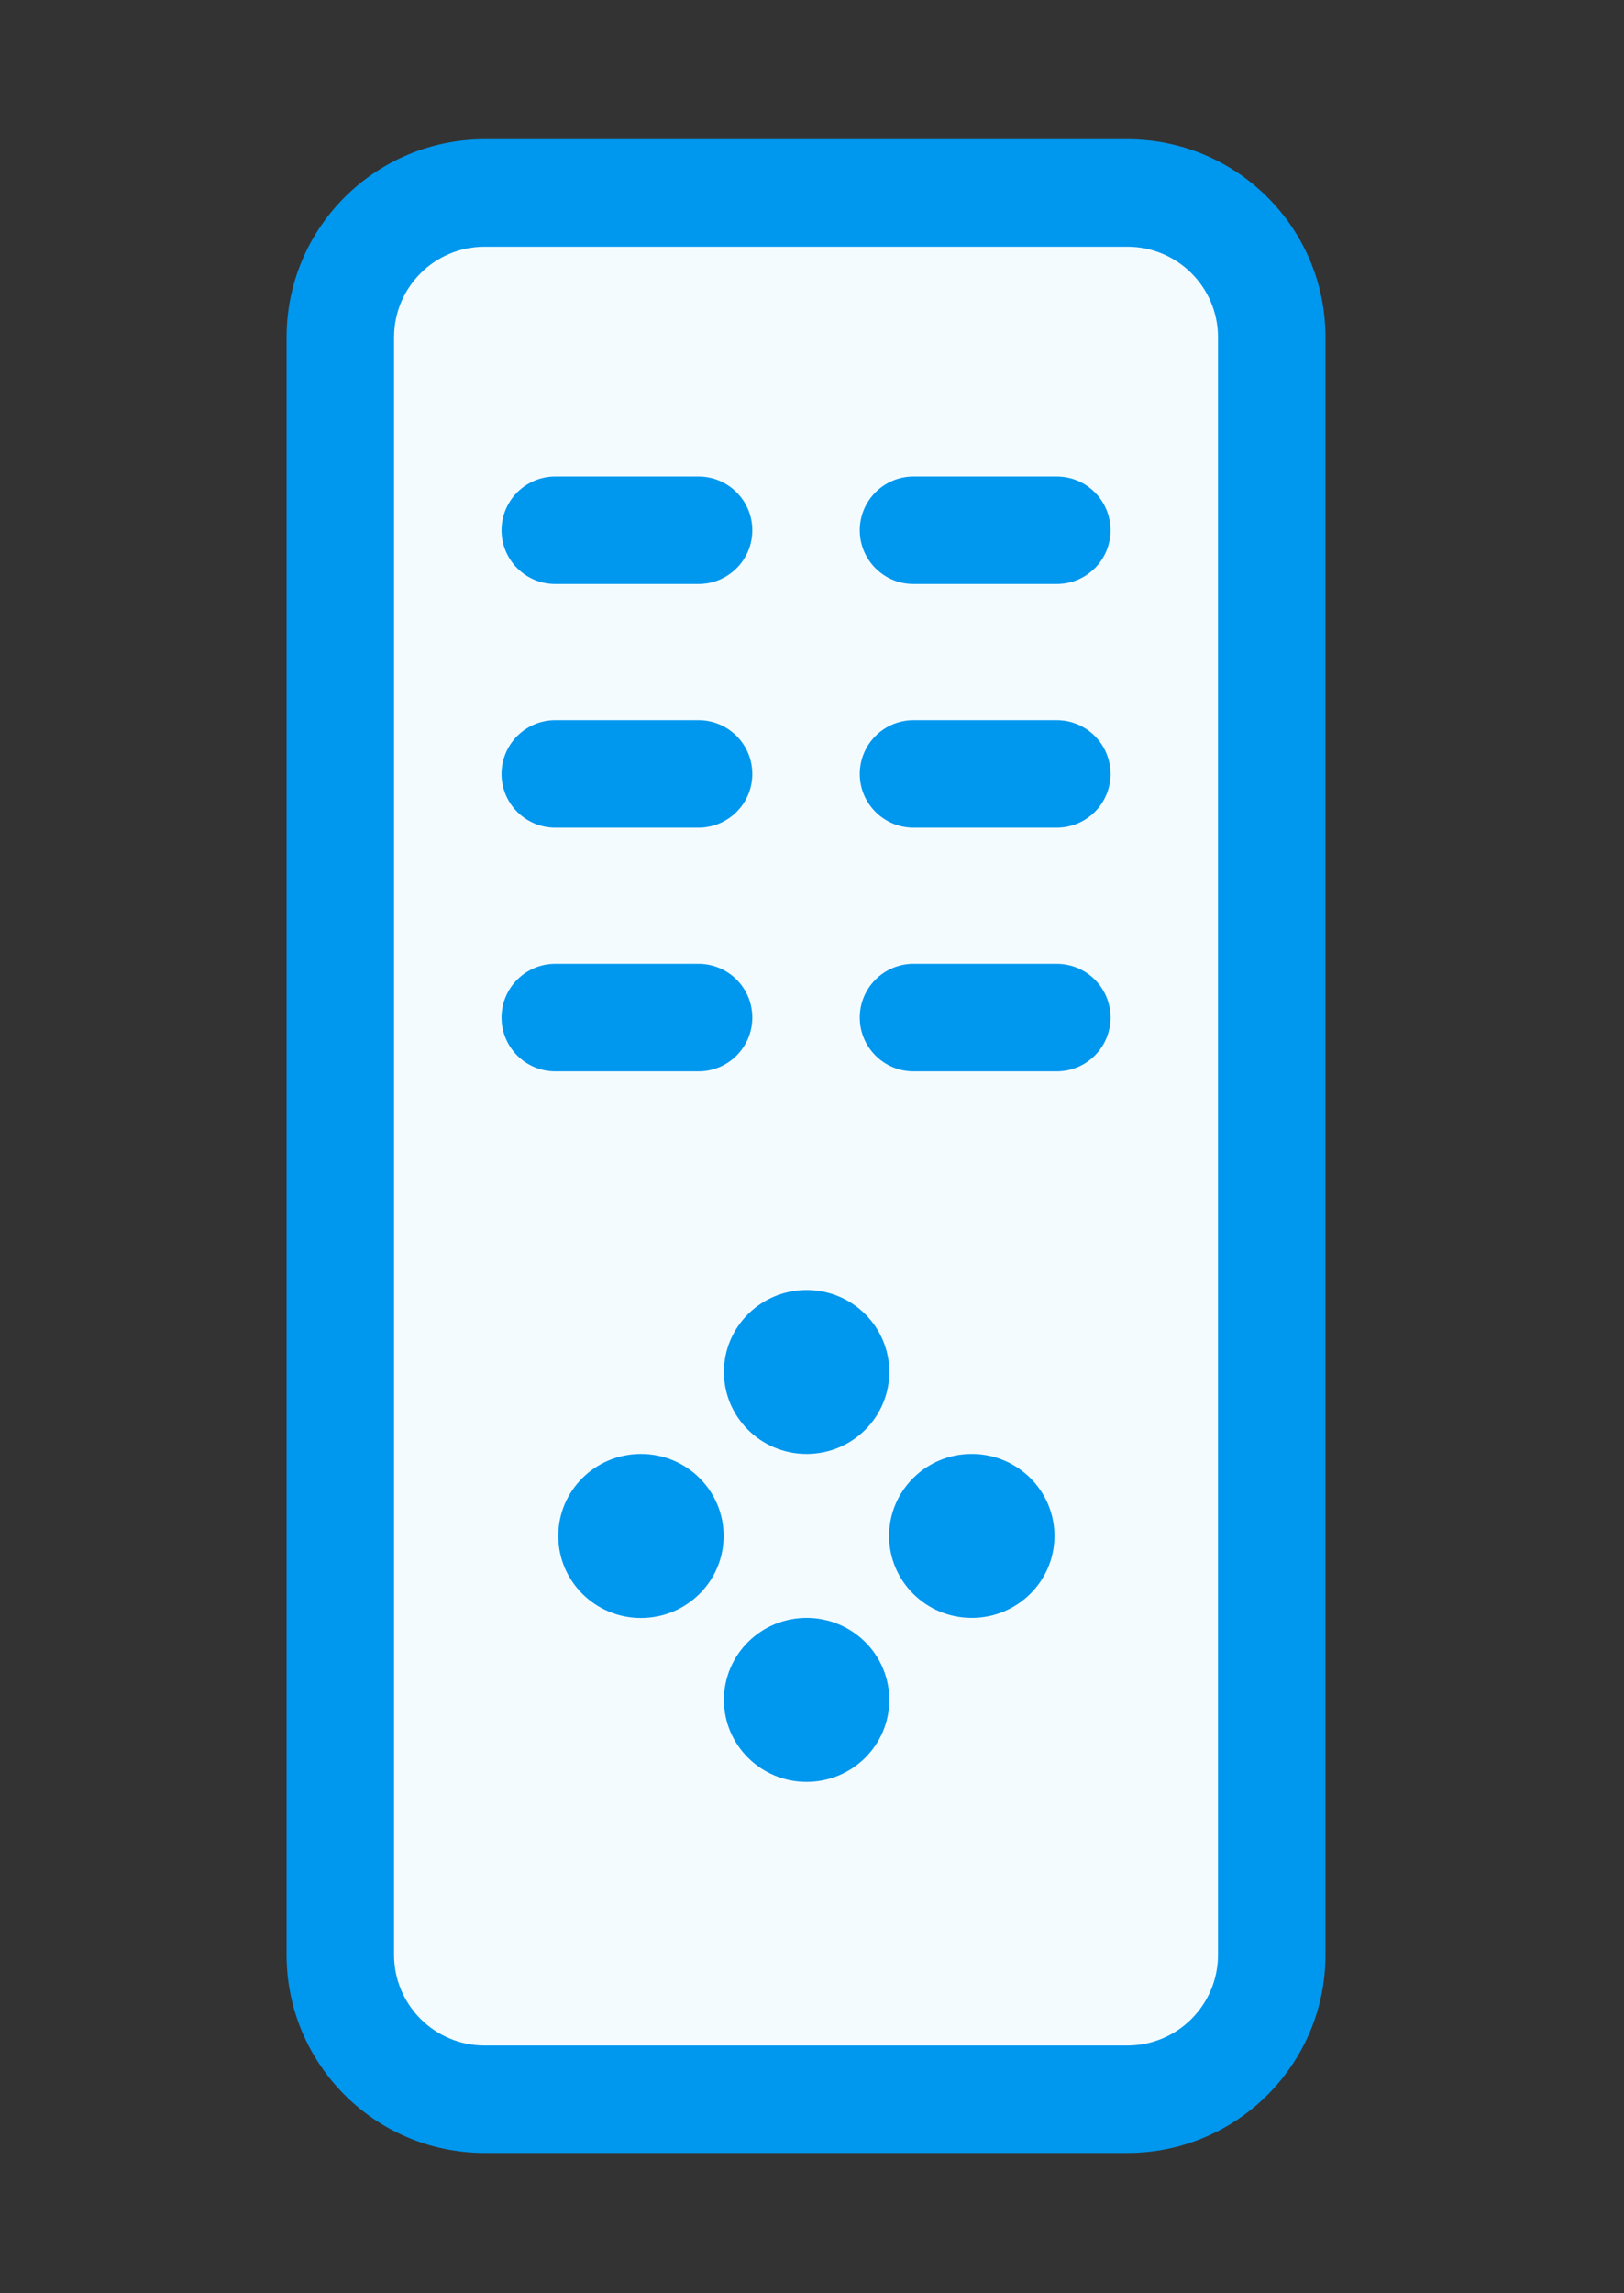
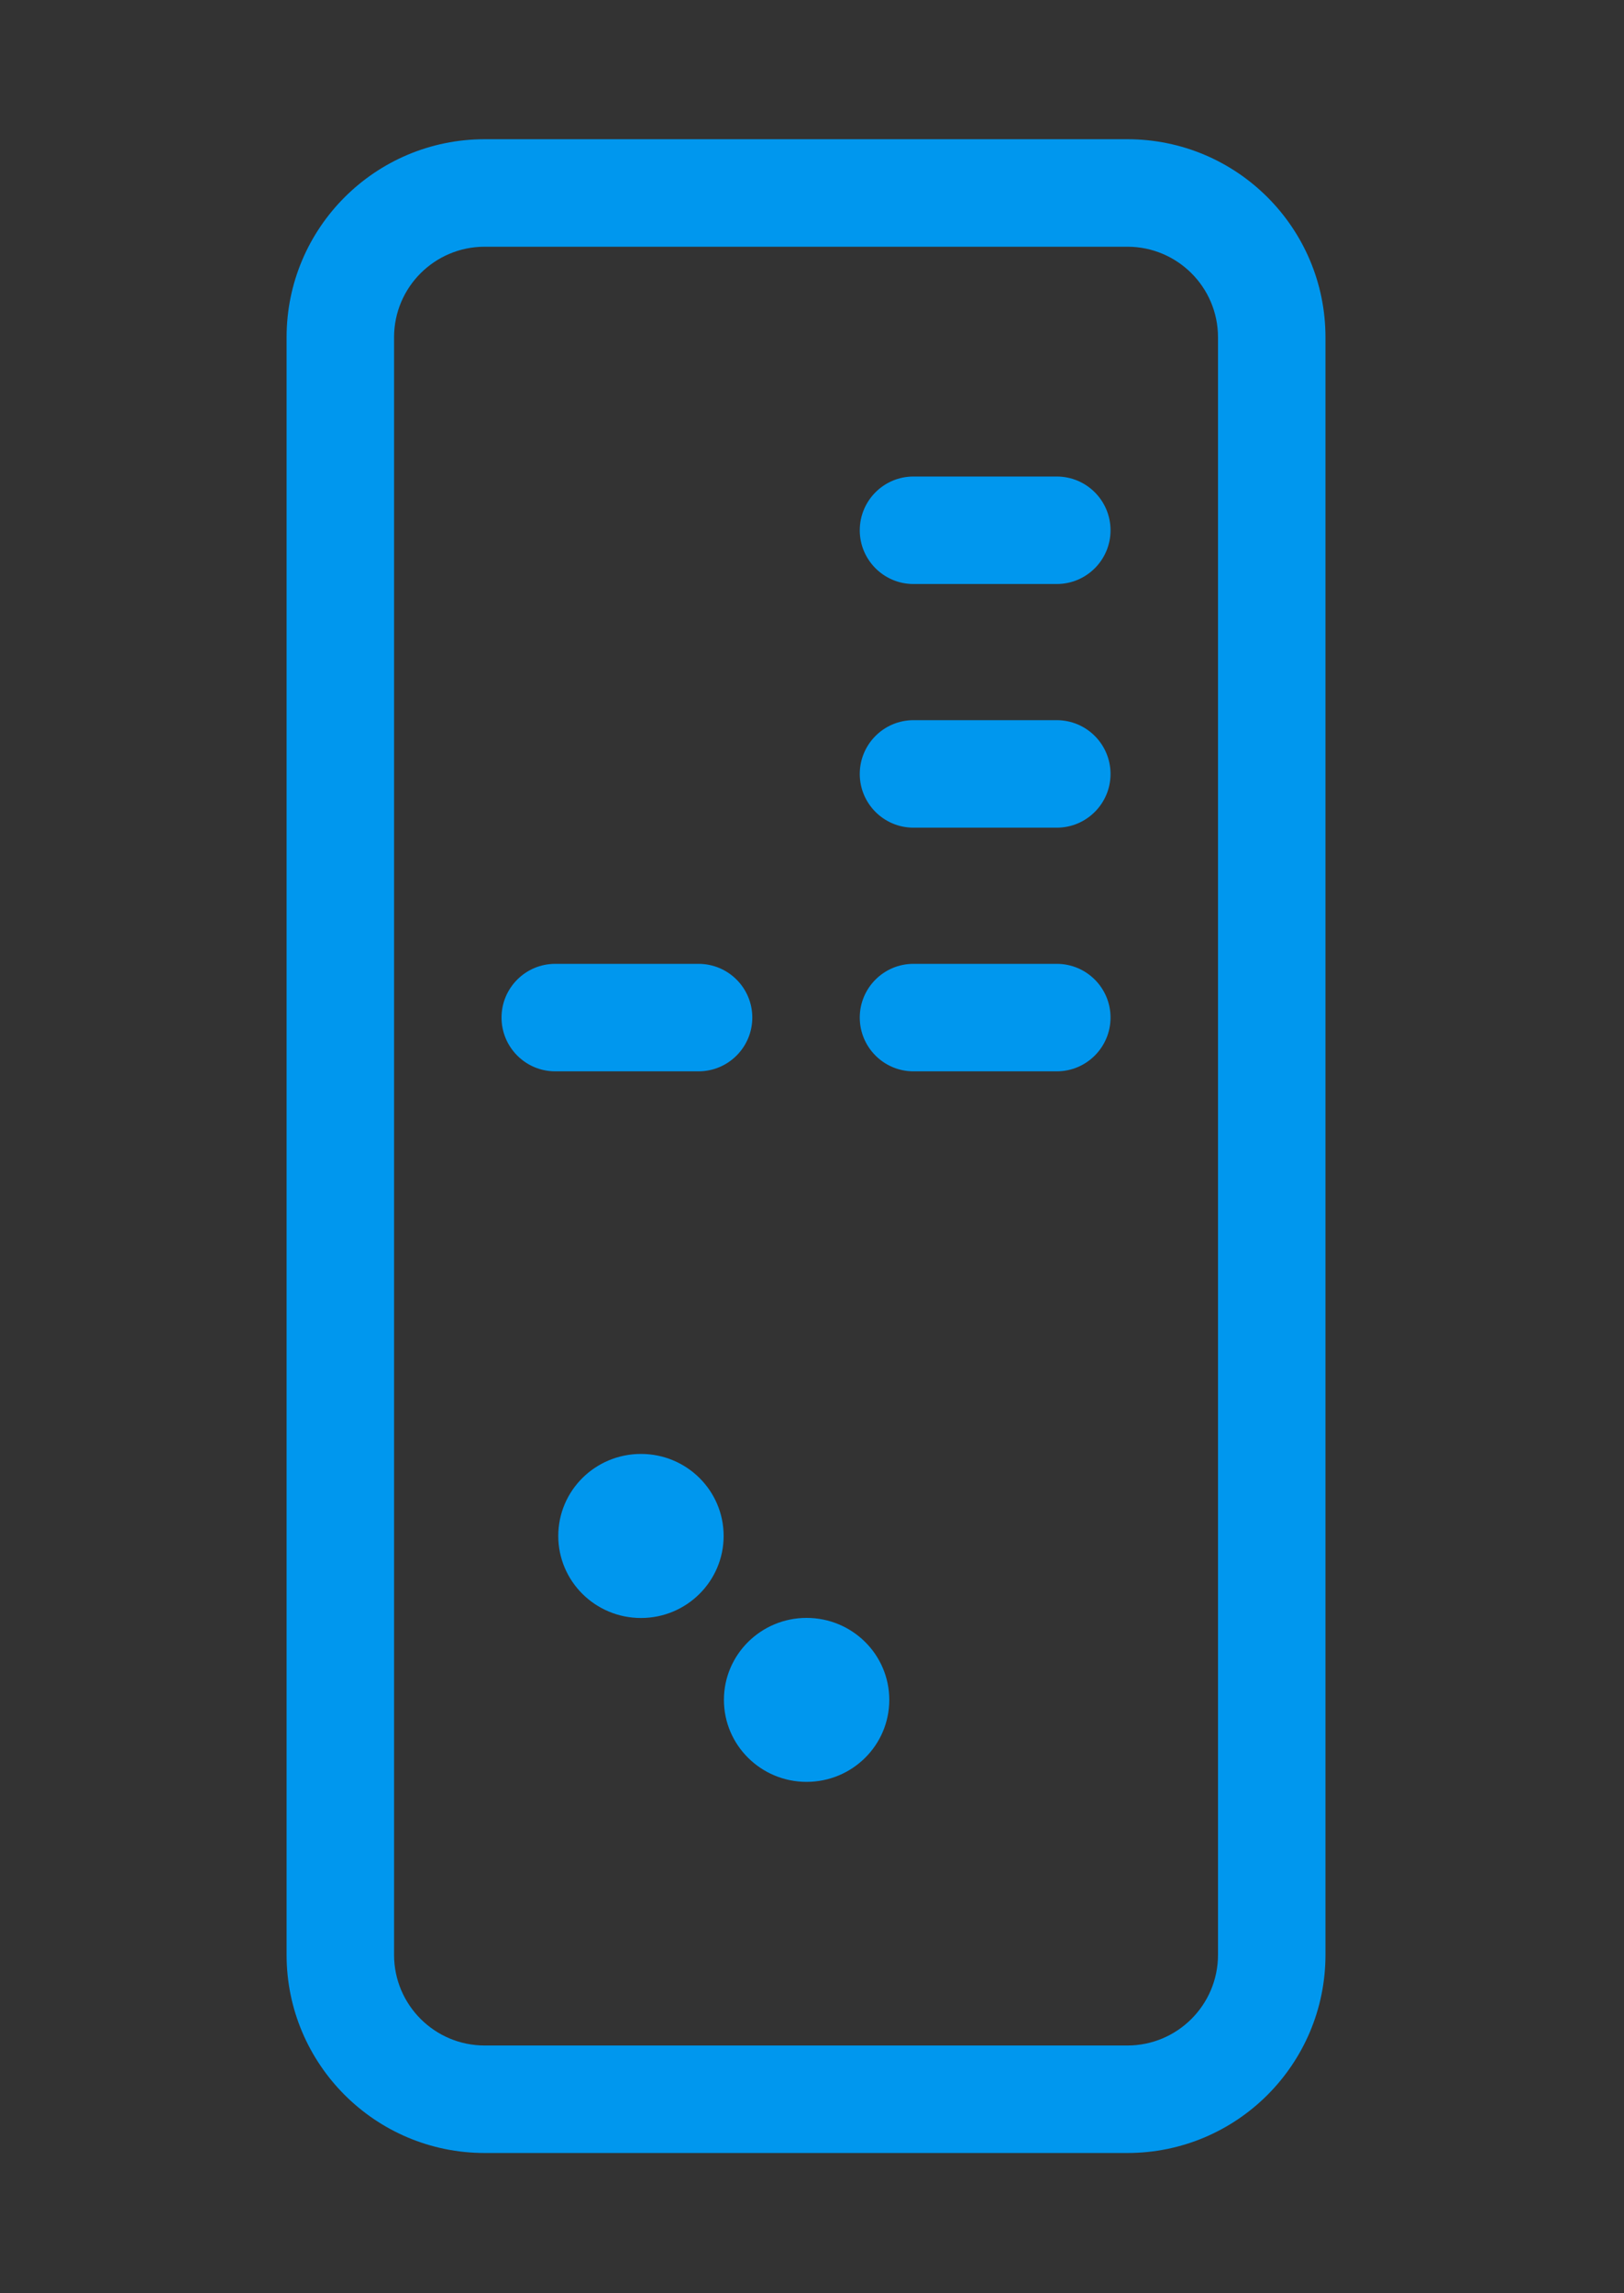
<svg xmlns="http://www.w3.org/2000/svg" width="17" height="24" viewBox="0 0 17 24" fill="none">
  <rect x="0" y="0" width="17" height="24" fill="#333333" stroke="none" />
-   <path d="M3.562 3.53C3.562 2.696 4.239 2.019 5.074 2.019H11.801C12.636 2.019 13.312 2.696 13.312 3.53V20.458C13.312 21.292 12.636 21.969 11.801 21.969H5.074C4.239 21.969 3.562 21.292 3.562 20.458V3.53Z" fill="#F3FBFF" />
  <path fill-rule="evenodd" clip-rule="evenodd" d="M3 3.53C3 2.385 3.929 1.457 5.074 1.457H11.801C12.947 1.457 13.875 2.385 13.875 3.53V20.458C13.875 21.603 12.947 22.532 11.801 22.532H5.074C3.929 22.532 3 21.603 3 20.458V3.53ZM5.074 2.582C4.55 2.582 4.125 3.006 4.125 3.53V20.458C4.125 20.982 4.55 21.407 5.074 21.407H11.801C12.325 21.407 12.75 20.982 12.75 20.458V3.53C12.75 3.006 12.325 2.582 11.801 2.582H5.074Z" fill="#0097EE" />
-   <path d="M8.443 15.216C8.922 15.216 9.309 14.832 9.309 14.358C9.309 13.884 8.922 13.5 8.443 13.5C7.966 13.5 7.578 13.884 7.578 14.358C7.578 14.832 7.966 15.216 8.443 15.216Z" fill="#0097EE" />
  <path d="M6.71 15.216C6.231 15.216 5.844 15.6 5.844 16.074C5.844 16.548 6.231 16.933 6.71 16.933C7.188 16.933 7.575 16.548 7.575 16.074C7.575 15.6 7.188 15.216 6.71 15.216Z" fill="#0097EE" />
  <path d="M8.443 16.932C7.966 16.932 7.578 17.316 7.578 17.79C7.578 18.264 7.966 18.648 8.443 18.648C8.922 18.648 9.309 18.264 9.309 17.79C9.309 17.316 8.922 16.932 8.443 16.932Z" fill="#0097EE" />
-   <path d="M10.172 15.216C9.694 15.216 9.307 15.6 9.307 16.074C9.307 16.548 9.694 16.932 10.172 16.932C10.65 16.932 11.038 16.548 11.038 16.074C11.038 15.6 10.65 15.216 10.172 15.216Z" fill="#0097EE" />
  <path fill-rule="evenodd" clip-rule="evenodd" d="M9 10.649C9 10.339 9.252 10.087 9.562 10.087H11.062C11.373 10.087 11.625 10.339 11.625 10.649C11.625 10.96 11.373 11.212 11.062 11.212H9.562C9.252 11.212 9 10.96 9 10.649Z" fill="#0097EE" />
  <path fill-rule="evenodd" clip-rule="evenodd" d="M5.25 10.649C5.25 10.339 5.502 10.087 5.812 10.087H7.312C7.623 10.087 7.875 10.339 7.875 10.649C7.875 10.96 7.623 11.212 7.312 11.212H5.812C5.502 11.212 5.25 10.96 5.25 10.649Z" fill="#0097EE" />
  <path fill-rule="evenodd" clip-rule="evenodd" d="M9 8.1C9 7.789 9.252 7.537 9.562 7.537H11.062C11.373 7.537 11.625 7.789 11.625 8.1C11.625 8.41 11.373 8.662 11.062 8.662H9.562C9.252 8.662 9 8.41 9 8.1Z" fill="#0097EE" />
-   <path fill-rule="evenodd" clip-rule="evenodd" d="M5.25 8.1C5.25 7.789 5.502 7.537 5.812 7.537H7.312C7.623 7.537 7.875 7.789 7.875 8.1C7.875 8.41 7.623 8.662 7.312 8.662H5.812C5.502 8.662 5.25 8.41 5.25 8.1Z" fill="#0097EE" />
  <path fill-rule="evenodd" clip-rule="evenodd" d="M9 5.55C9 5.239 9.252 4.987 9.562 4.987H11.062C11.373 4.987 11.625 5.239 11.625 5.55C11.625 5.86 11.373 6.112 11.062 6.112H9.562C9.252 6.112 9 5.86 9 5.55Z" fill="#0097EE" />
-   <path fill-rule="evenodd" clip-rule="evenodd" d="M5.25 5.55C5.25 5.239 5.502 4.987 5.812 4.987H7.312C7.623 4.987 7.875 5.239 7.875 5.55C7.875 5.86 7.623 6.112 7.312 6.112H5.812C5.502 6.112 5.25 5.86 5.25 5.55Z" fill="#0097EE" />
</svg>